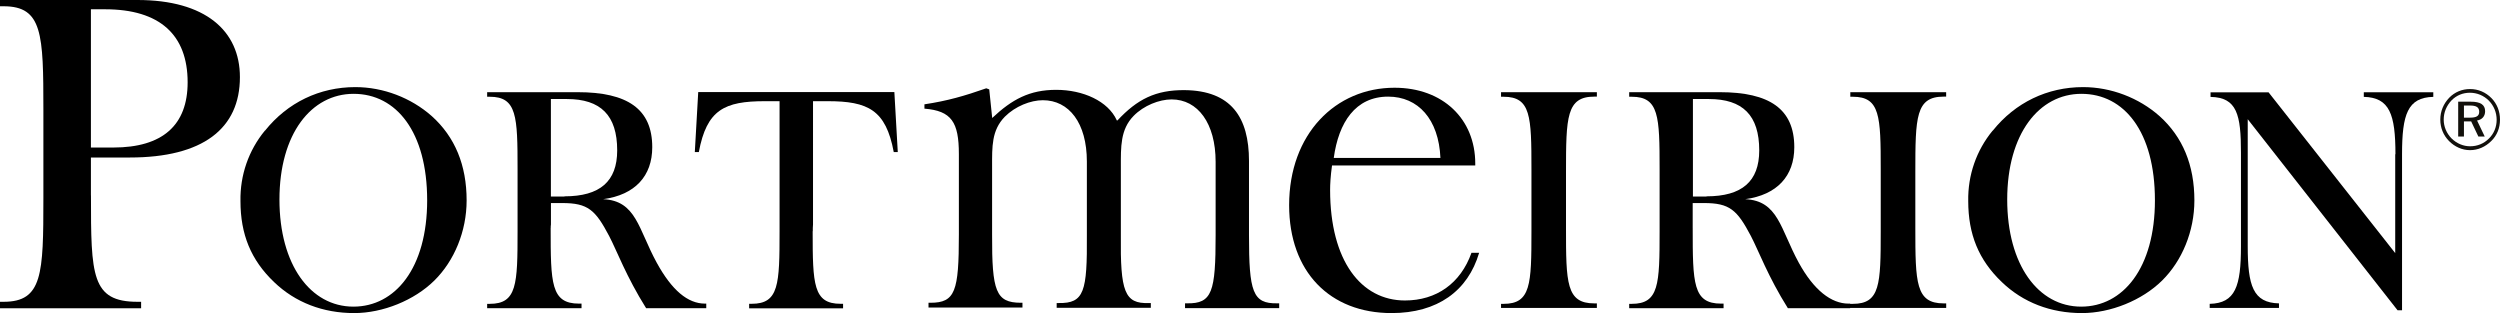
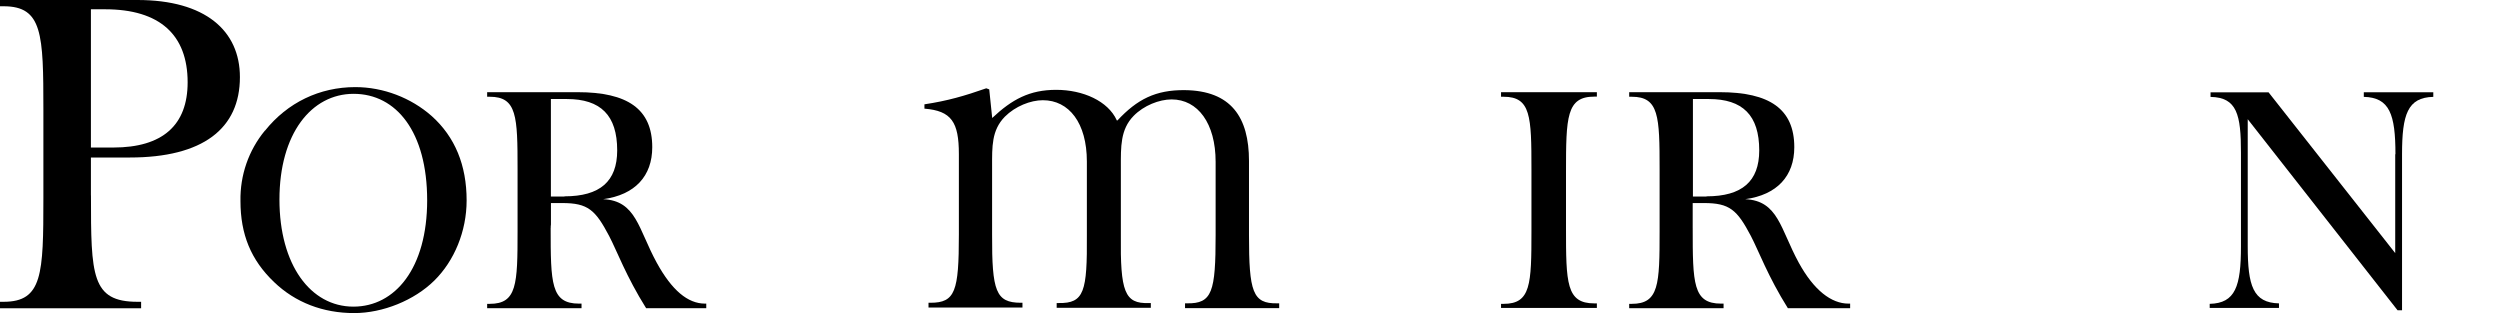
<svg xmlns="http://www.w3.org/2000/svg" id="svg945" viewBox="0 0 319.406 40" version="1.1">
  <title />
-   <path style="fill:#12100b;stroke-width:7.213" id="path921" d="m 315.556,13.481 c 0.814,0 1.193,0.218 1.193,0.801 0,0.554 -0.379,0.75 -1.193,0.75 h -0.757 v -1.551 z m 0.136,-0.495 h -1.629 v 4.457 h 0.736 v -1.937 h 0.921 l 0.921,1.937 h 0.814 l -0.979,-2.047 c 0.65,-0.109 1.029,-0.554 1.029,-1.187 0,-0.83 -0.6,-1.216 -1.822,-1.216 z m 3.286,2.323 c 0,0.91 -0.35,1.77 -0.979,2.382 -0.65,0.663 -1.493,0.998 -2.414,0.998 -0.871,0 -1.707,-0.357 -2.364,-0.998 -0.65,-0.663 -1.007,-1.522 -1.007,-2.411 0,-0.91 0.35,-1.77 1.007,-2.462 0.621,-0.634 1.436,-0.969 2.336,-0.969 0.921,0 1.764,0.357 2.414,0.998 0.65,0.663 1.007,1.522 1.007,2.462 z m -3.393,-3.933 c -1.029,0 -1.957,0.386 -2.664,1.107 -0.736,0.772 -1.143,1.741 -1.143,2.797 0,1.027 0.379,1.996 1.114,2.739 0.736,0.743 1.686,1.165 2.686,1.165 1.007,0 1.957,-0.415 2.714,-1.165 0.736,-0.721 1.114,-1.661 1.114,-2.739 0,-1.049 -0.379,-2.017 -1.086,-2.739 -0.736,-0.75 -1.686,-1.165 -2.743,-1.165 z" />
  <path style="fill:#000000;stroke-width:7.213" id="path923" d="m 11.622,24.967 c 0,10.219 0.057,13.591 5.943,13.591 0.164,0 0.3,0 0.464,0 v 0.83 H 0 v -0.83 c 0.164,0 0.35,0 0.464,0 4.972,0 5.079,-3.547 5.079,-13.234 0,-0.415 0,-0.83 0,-1.216 v -8.857 c 0,-0.415 0,-0.83 0,-1.216 0,-9.687 -0.107,-13.234 -5.079,-13.234 -0.107,0 -0.3,0 -0.464,0 V 0 h 17.565 c 8.636,0 13.087,3.904 13.087,9.854 0,6.591 -4.75,10.269 -14.065,10.269 h -4.972 v 4.013 c 0,0.357 0,0.721 0,0.83 z m 2.85,-6.118 c 6.3,0 9.501,-2.855 9.501,-8.332 0,-6.06 -3.557,-9.33 -10.536,-9.33 h -1.822 v 17.662 h 2.85 z" />
  <path style="fill:#000000;stroke-width:7.213" id="path925" d="m 33.859,16.693 c 2.879,-3.598 6.979,-5.564 11.536,-5.564 3.557,0 7.115,1.355 9.772,3.707 2.957,2.658 4.45,6.256 4.45,10.772 0,3.933 -1.572,7.72 -4.129,10.24 C 52.932,38.369 48.917,40 45.253,40 41.26,40 37.731,38.645 35.017,36.038 32.059,33.212 30.723,29.949 30.723,25.681 30.666,22.389 31.752,19.228 33.845,16.686 Z m 20.716,8.886 c 0,-8.718 -3.936,-13.591 -9.393,-13.591 -5.4,0 -9.479,5.091 -9.479,13.511 0,8.332 3.965,13.678 9.451,13.678 5.322,0 9.422,-4.902 9.422,-13.591 z" />
  <path style="fill:#000000;stroke-width:7.213" id="path927" d="m 70.354,29.126 c 0,7.058 0.029,9.665 3.615,9.665 0.079,0 0.193,0 0.329,0 v 0.583 H 62.24 v -0.554 c 0.107,0 0.243,0 0.329,0 3.479,0 3.557,-2.491 3.557,-9.272 0,-0.277 0,-0.583 0,-0.859 v -6.198 c 0,-0.277 0,-0.583 0,-0.859 0,-6.781 -0.079,-9.272 -3.557,-9.272 -0.079,0 -0.193,0 -0.329,0 v -0.583 h 11.565 c 6.35,0 9.529,2.134 9.529,7.028 0,3.685 -2.2,6.089 -6.272,6.642 4.236,0.197 4.479,3.795 6.843,8.114 1.929,3.518 3.965,5.229 6.165,5.229 0.057,0 0.107,0 0.164,0 v 0.583 H 82.548 C 79.998,35.302 78.826,32.068 77.826,30.153 76.062,26.803 75.112,25.943 71.826,25.943 h -1.436 v 2.739 c -0.029,0.168 -0.029,0.277 -0.029,0.444 z m 1.764,-4.042 c 4.536,0 6.736,-1.908 6.736,-5.87 0,-4.487 -2.114,-6.562 -6.436,-6.562 H 70.383 v 12.454 h 1.736 z" />
-   <path style="fill:#000000;stroke-width:7.213" id="path929" d="m 103.828,29.541 c 0,6.781 0.079,9.272 3.557,9.272 0.079,0 0.193,0 0.329,0 v 0.583 H 95.713 v -0.583 c 0.107,0 0.243,0 0.329,0 3.479,0 3.557,-2.491 3.557,-9.272 0,-0.277 0,-0.583 0,-0.859 V 12.928 H 97.728 c -5.157,0 -7.436,1.078 -8.443,6.504 h -0.514 l 0.436,-7.669 h 25.059 l 0.436,7.669 h -0.514 c -1.007,-5.397 -3.286,-6.504 -8.443,-6.504 h -1.872 V 28.682 c -0.029,0.277 -0.029,0.583 -0.029,0.859 z" />
  <path style="fill:#000000;stroke-width:7.213" id="path931" d="m 142.766,15.39 c 2.529,-2.717 4.886,-3.904 8.579,-3.875 5.943,0.058 8.229,3.46 8.229,9.053 v 9.468 c 0,7.254 0.464,8.776 3.615,8.718 0.057,0 0.193,0 0.243,0 v 0.612 h -12.029 v -0.612 c 0.057,0 0.193,0 0.243,0 3.229,0.058 3.665,-1.464 3.665,-8.718 v -9.359 c 0,-4.931 -2.279,-7.975 -5.622,-7.975 -1.572,0 -3.557,0.772 -4.857,2.105 -1.707,1.741 -1.629,3.984 -1.629,6.504 0,0.524 0,0.969 0,1.464 v 7.225 c -0.079,7.254 0.464,8.835 3.586,8.718 0.057,0 0.136,0 0.243,0 v 0.612 h -12.029 v -0.612 c 0.136,0 0.193,0 0.243,0 3.286,0.058 3.665,-1.464 3.615,-8.718 v -9.359 c 0,-4.931 -2.279,-7.837 -5.622,-7.837 -1.572,0 -3.529,0.772 -4.857,2.105 -1.707,1.741 -1.629,3.846 -1.629,6.366 0,0.524 0,0.969 0,1.464 v 7.225 c -0.029,7.254 0.486,8.696 3.636,8.718 0.057,0 0.136,0 0.243,0 v 0.612 H 118.629 V 38.682 c 0.136,0 0.193,0 0.243,0 3.179,0 3.636,-1.464 3.636,-8.718 V 19.694 c 0,-4.101 -0.95,-5.535 -4.4,-5.812 V 13.328 c 2.957,-0.444 5.129,-1.078 7.901,-2.047 l 0.379,0.138 0.379,3.656 c 2.529,-2.382 4.779,-3.598 8.172,-3.598 3.45,0 6.622,1.442 7.736,3.875 0,0 0,0.029 0,0.029 0.057,0.029 0.079,0 0.079,0 z" />
  <path style="fill:#000000;stroke-width:7.213" id="path933" d="m 204.02,12.345 c -0.107,0 -0.243,0 -0.329,0 -3.557,0 -3.615,2.6 -3.615,9.665 0,0.168 0,0.277 0,0.444 v 6.198 c 0,0.168 0,0.277 0,0.444 0,7.058 0.029,9.665 3.615,9.665 0.079,0 0.193,0 0.329,0 v 0.583 h -12.244 v -0.524 c 0.107,0 0.243,0 0.329,0 3.479,0 3.557,-2.491 3.557,-9.272 0,-0.277 0,-0.583 0,-0.859 v -6.198 c 0,-0.277 0,-0.583 0,-0.859 0,-6.781 -0.079,-9.272 -3.557,-9.272 -0.079,0 -0.193,0 -0.329,0 v -0.583 h 12.244 v 0.583 z" />
  <path style="fill:#000000;stroke-width:7.213" id="path935" d="m 216.264,29.126 c 0,7.058 0.029,9.665 3.615,9.665 0.079,0 0.193,0 0.329,0 v 0.583 h -12.058 v -0.554 c 0.107,0 0.243,0 0.329,0 3.479,0 3.557,-2.491 3.557,-9.272 0,-0.277 0,-0.583 0,-0.859 v -6.198 c 0,-0.277 0,-0.583 0,-0.859 0,-6.781 -0.079,-9.272 -3.557,-9.272 -0.079,0 -0.193,0 -0.329,0 v -0.583 h 11.565 c 6.35,0 9.529,2.134 9.529,7.028 0,3.685 -2.2,6.089 -6.272,6.642 4.236,0.197 4.479,3.795 6.843,8.114 1.929,3.518 4.157,5.229 6.35,5.229 0.057,0 0.193,0 0.214,0 v 0.583 h -7.958 c -2.55,-4.071 -3.722,-7.305 -4.722,-9.221 -1.764,-3.35 -2.714,-4.21 -6,-4.21 h -1.436 v 2.739 c 0,0.168 0,0.277 0,0.444 z m 1.764,-4.042 c 4.536,0 6.736,-1.908 6.736,-5.87 0,-4.487 -2.114,-6.562 -6.436,-6.562 h -2.036 v 12.454 h 1.736 z" />
-   <path style="fill:#000000;stroke-width:7.213" id="path937" d="m 248.651,12.345 c -0.107,0 -0.243,0 -0.329,0 -3.557,0 -3.615,2.6 -3.615,9.665 0,0.168 0,0.277 0,0.444 v 6.198 c 0,0.168 0,0.277 0,0.444 0,7.058 0.057,9.665 3.615,9.665 0.079,0 0.193,0 0.329,0 v 0.583 H 236.351 v -0.524 c 0.107,0 0.3,0 0.379,0 3.479,0 3.557,-2.491 3.557,-9.272 0,-0.277 0,-0.583 0,-0.859 v -6.198 c 0,-0.277 0,-0.583 0,-0.859 0,-6.781 -0.079,-9.272 -3.557,-9.272 -0.079,0 -0.193,0 -0.329,0 v -0.583 h 12.244 v 0.583 z" />
-   <path style="fill:#000000;stroke-width:7.213" id="path939" d="m 254.602,16.693 c 2.879,-3.598 6.979,-5.564 11.536,-5.564 3.557,0 7.115,1.355 9.772,3.707 2.957,2.658 4.45,6.256 4.45,10.772 0,3.933 -1.572,7.72 -4.129,10.24 C 273.674,38.369 269.66,40 265.995,40 c -3.993,0 -7.522,-1.355 -10.236,-3.962 -2.957,-2.826 -4.293,-6.089 -4.293,-10.357 -0.057,-3.292 1.029,-6.453 3.122,-8.995 z m 20.716,8.886 c 0,-8.718 -3.907,-13.591 -9.393,-13.591 -5.4,0 -9.479,5.091 -9.479,13.511 0,8.332 3.965,13.678 9.451,13.678 5.322,0 9.422,-4.902 9.422,-13.591 z" />
  <path style="fill:#000000;stroke-width:7.213" id="path941" d="m 306.048,19.709 c 0,-5.091 -0.736,-7.254 -4.043,-7.334 v -0.583 h 8.879 v 0.583 c -3.286,0.08 -3.993,2.243 -3.993,7.334 v 19.934 h -0.571 L 287.175,15.229 v 16.198 c 0,5.091 0.679,7.254 3.993,7.334 v 0.583 h -8.851 v -0.524 c 3.286,-0.08 3.993,-2.243 3.993,-7.334 V 19.497 c 0,-4.814 -0.486,-7.058 -3.886,-7.116 v -0.583 h 7.415 l 16.18,20.539 V 19.716 Z" />
-   <path style="fill:#000000;stroke-width:7.213" id="path943" d="m 169.939,24.275 c 0,9.053 3.965,14.115 9.558,14.115 4.022,0 7.115,-2.185 8.501,-6.089 h 0.979 C 187.54,37.174 183.654,40 177.79,40 c -7.872,0 -13.087,-5.259 -13.087,-13.787 0,-9.111 5.943,-15.004 13.465,-15.004 6.165,0 10.315,3.984 10.315,9.687 0,0.058 0,0.197 0,0.248 h -18.301 c -0.193,1.384 -0.243,2.411 -0.243,3.125 z m 14.094,-4.093 c -0.214,-4.953 -2.85,-7.837 -6.679,-7.837 -4.179,0 -6.329,3.292 -6.95,7.837 z" />
</svg>